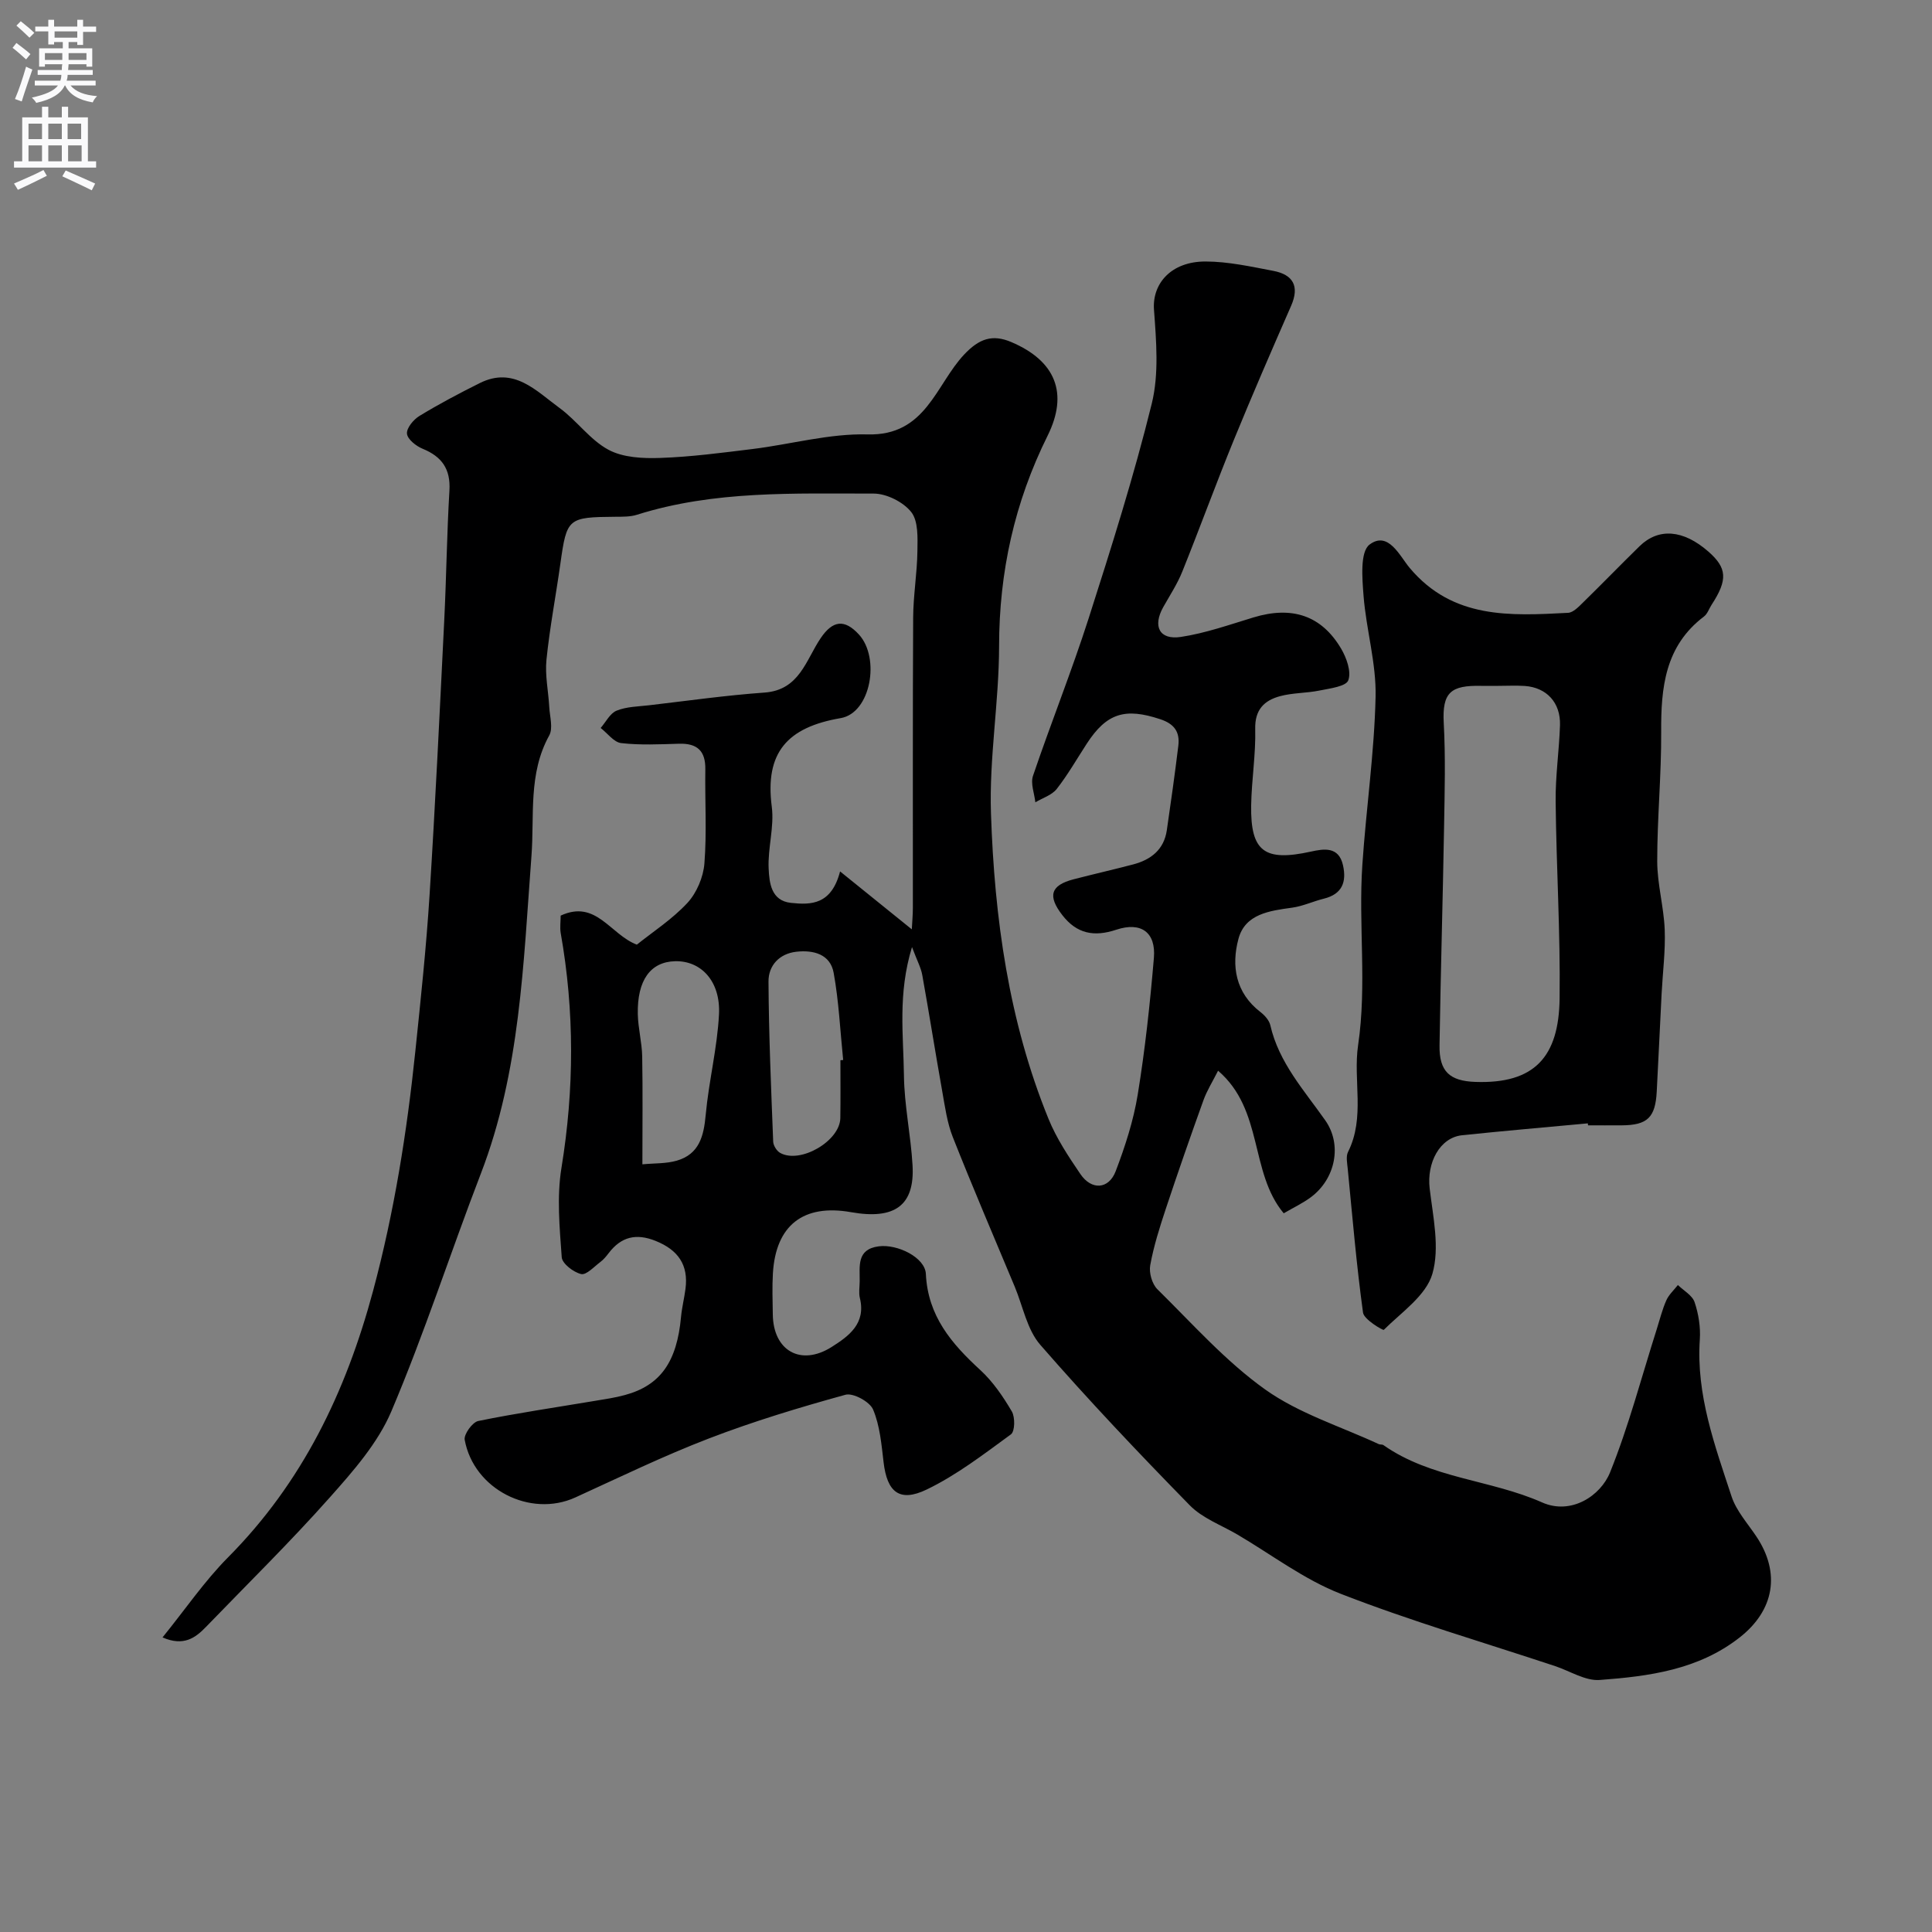
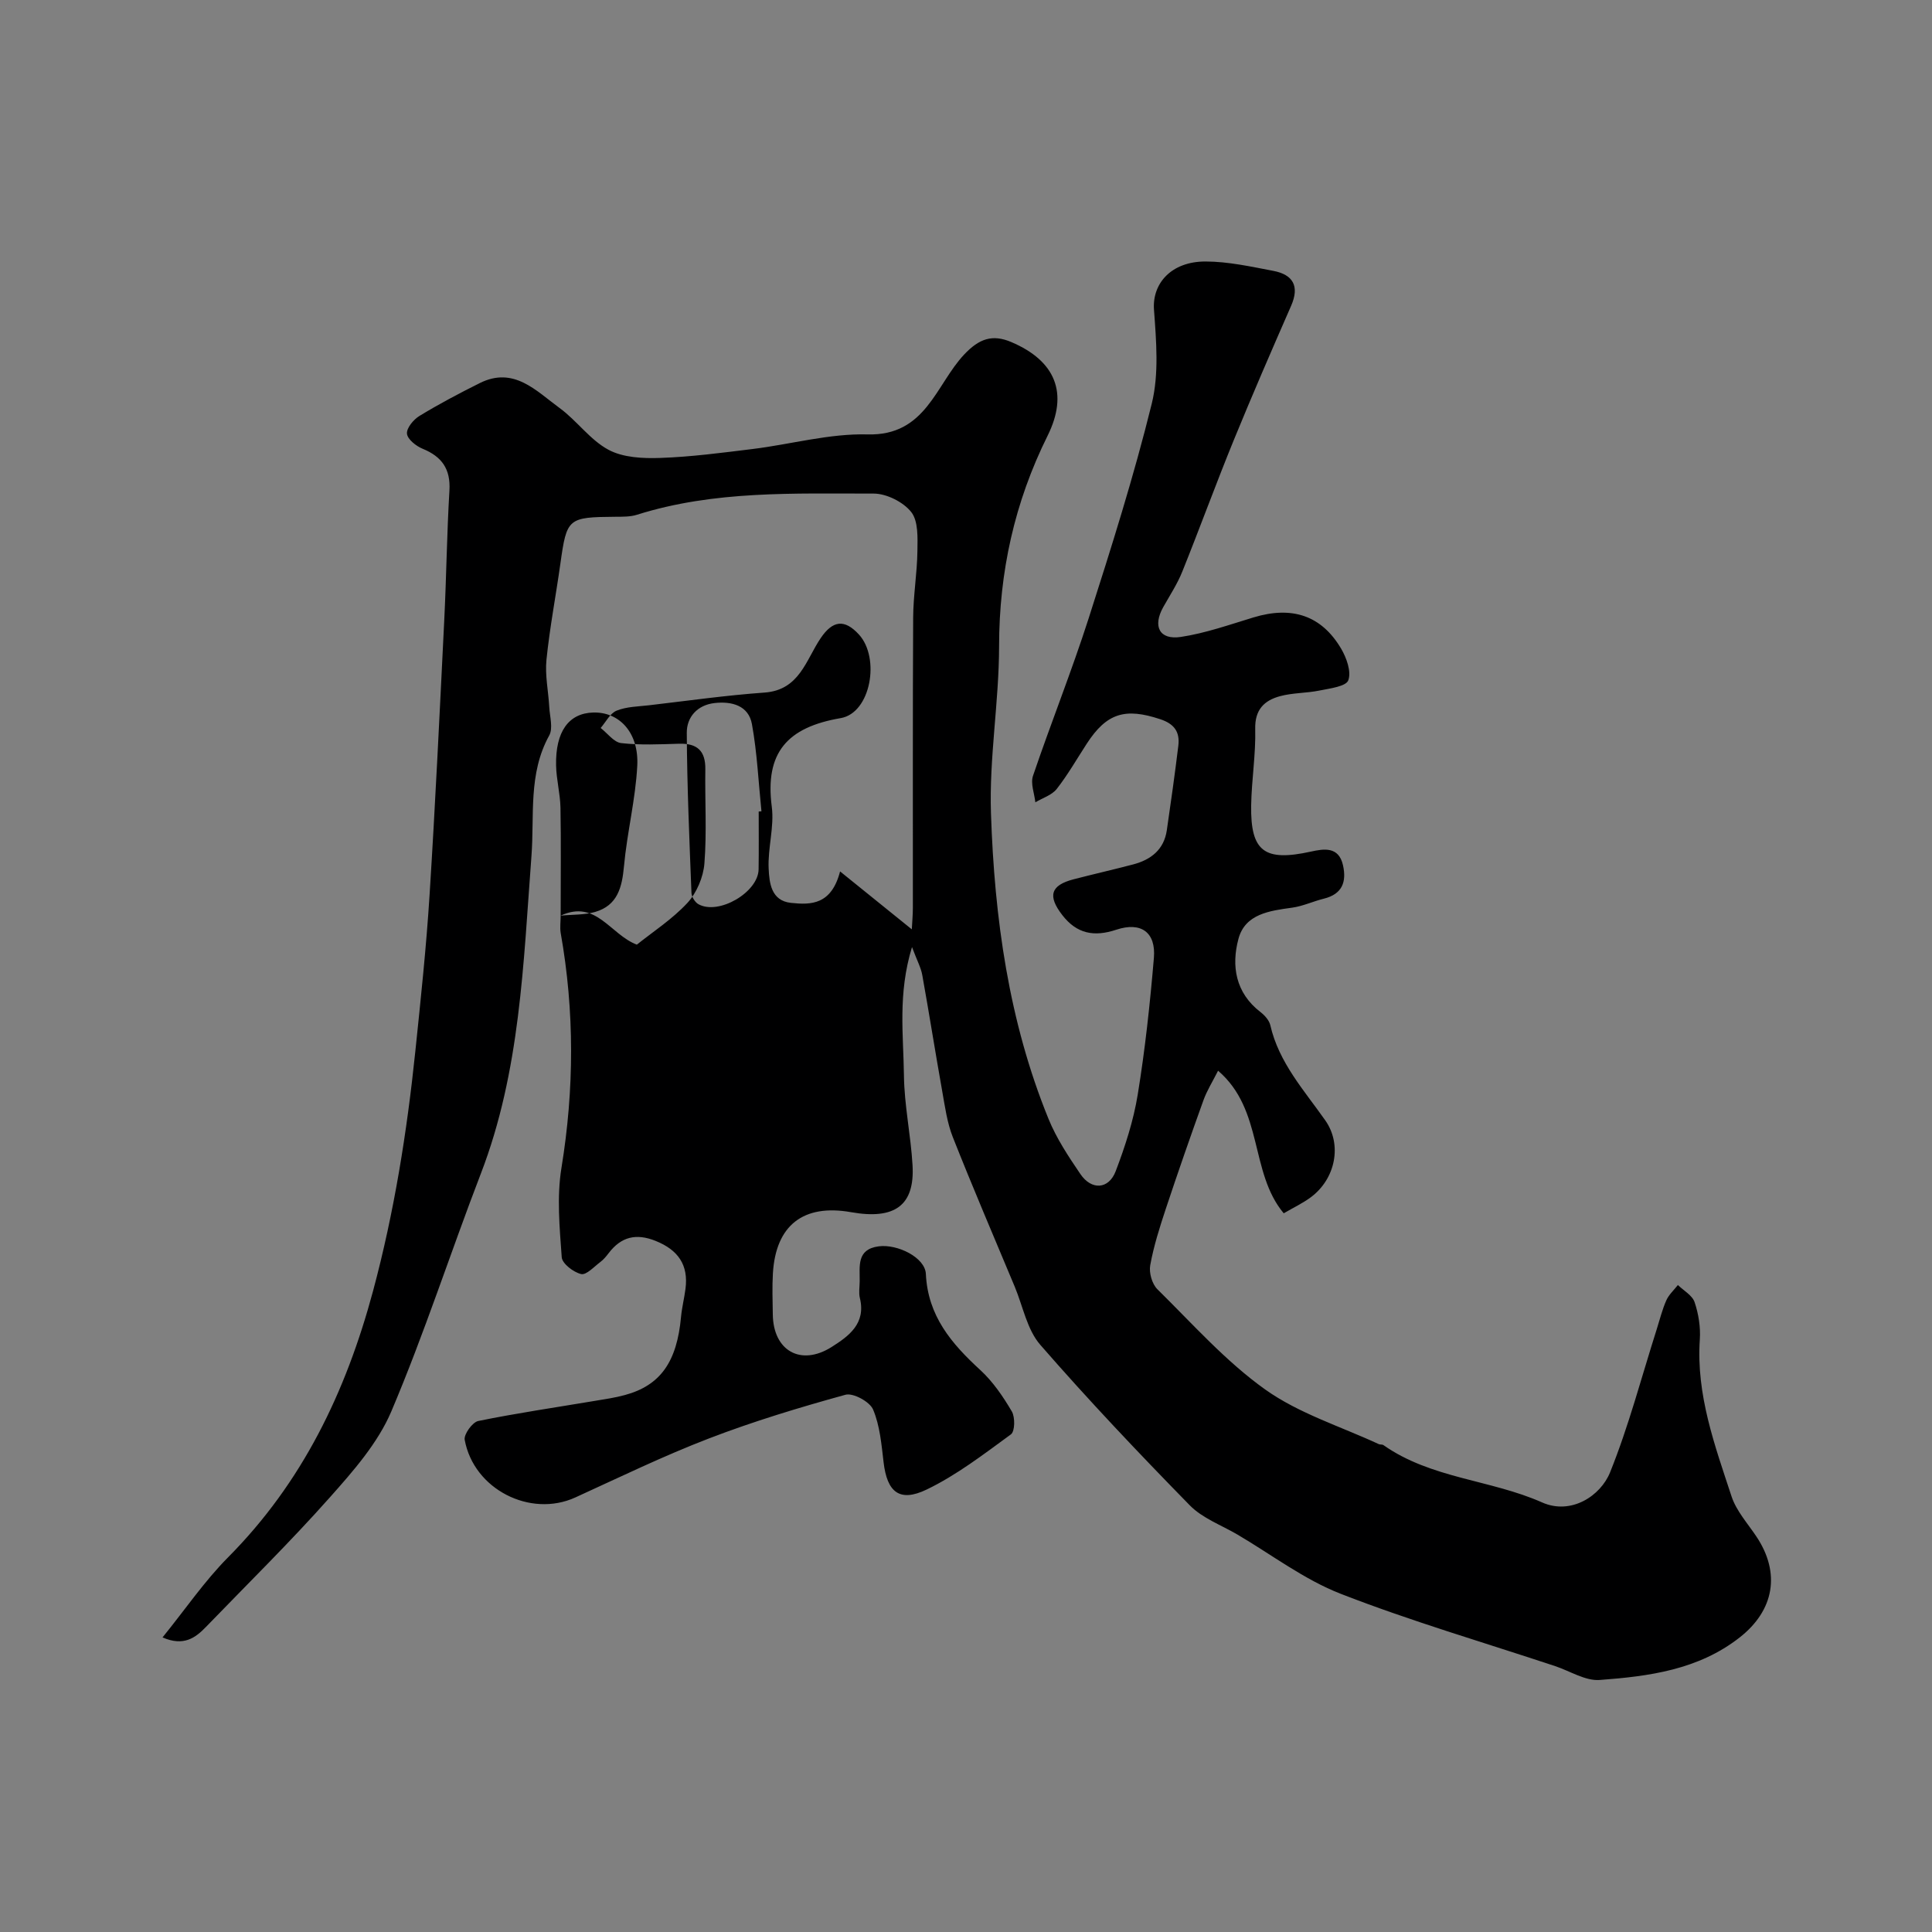
<svg xmlns="http://www.w3.org/2000/svg" enable-background="new 0 0 400 400" viewBox="0 0 400 400">
  <rect x="0" y="0" width="400" height="400" fill="#808080" stroke="none" />
-   <path d="m116.08 189.57c7.34-3.4 10.24 3.9 15.77 6.01 3.29-2.64 7.31-5.24 10.47-8.64 1.92-2.08 3.3-5.34 3.52-8.17.51-6.46.09-12.99.19-19.49.06-3.83-1.69-5.41-5.44-5.3-4 .12-8.03.32-11.98-.13-1.51-.17-2.84-2.04-4.25-3.13 1.08-1.24 1.94-3.04 3.31-3.59 2.05-.83 4.44-.85 6.7-1.11 7.97-.93 15.92-2.06 23.91-2.63 7.27-.52 8.57-6.76 11.64-11.28 2.47-3.64 4.91-4.02 7.92-.73 4.42 4.83 2.47 16.23-3.79 17.3-11.07 1.9-15.72 7.13-14.26 18.36.54 4.16-.85 8.54-.65 12.78.14 2.93.49 6.67 4.62 7.11 4.15.45 8.37.41 10.17-6.51 5.3 4.28 9.9 8 14.85 11.99.07-1.45.22-2.99.22-4.52.02-20-.05-40 .06-60 .02-4.6.82-9.2.88-13.8.04-2.75.2-6.2-1.28-8.08-1.65-2.08-5.11-3.82-7.78-3.82-16.44.02-32.98-.67-48.99 4.38-1.38.44-2.94.41-4.42.42-9.93.08-10.12.27-11.45 9.71-.93 6.63-2.2 13.23-2.88 19.88-.33 3.22.4 6.55.58 9.83.11 1.97.82 4.36-.01 5.86-4.39 7.93-3.04 16.6-3.68 24.99-1.68 22.19-2.31 44.51-10.47 65.71-6.3 16.36-11.69 33.1-18.53 49.22-2.79 6.58-7.9 12.39-12.75 17.84-8.2 9.23-17.03 17.9-25.61 26.78-2.22 2.3-4.64 4.1-9.02 2.2 4.74-5.85 8.68-11.65 13.53-16.54 15.43-15.53 24.42-34.23 30.06-55.2 4.39-16.35 7.01-32.88 8.75-49.61 1.12-10.79 2.27-21.58 2.95-32.4 1.2-18.96 2.1-37.93 3.04-56.91.44-8.93.54-17.88 1.07-26.8.26-4.44-1.56-7.01-5.55-8.64-1.35-.55-3.13-1.96-3.24-3.12-.11-1.17 1.35-2.93 2.59-3.68 4.04-2.46 8.24-4.68 12.47-6.79 7.07-3.53 11.69 1.62 16.53 5.15 3.58 2.61 6.3 6.59 10.11 8.64 3.04 1.64 7.16 1.83 10.77 1.7 6.38-.22 12.76-1.07 19.11-1.85 7.94-.98 15.89-3.23 23.78-3.02 12.08.33 14.11-10.28 20-16.54 3.11-3.3 5.85-4.25 9.78-2.57 9.15 3.9 11.86 10.59 7.49 19.39-6.83 13.75-10.03 28.19-10.04 43.59-.01 11.53-2.07 23.1-1.68 34.6.72 21.62 3.66 43.01 11.92 63.26 1.64 4.03 4.13 7.78 6.59 11.4 2.3 3.4 5.87 3.19 7.31-.58 1.95-5.12 3.68-10.45 4.56-15.84 1.53-9.37 2.55-18.85 3.35-28.32.45-5.29-2.64-7.55-7.79-5.84-4.61 1.53-8.18.84-11.18-3.04-3.06-3.95-2.43-6.16 2.34-7.4 4.09-1.06 8.21-2 12.3-3.07 3.71-.97 6.42-3.06 7.01-7.1.85-5.82 1.67-11.65 2.38-17.49.34-2.81-.79-4.51-3.73-5.48-7.27-2.42-11.1-1.3-15.24 5.08-2.04 3.14-3.91 6.42-6.21 9.36-1.01 1.28-2.92 1.86-4.42 2.76-.2-1.84-1.03-3.89-.49-5.48 3.7-10.91 8-21.63 11.52-32.6 4.71-14.71 9.38-29.48 13.07-44.46 1.52-6.16.93-12.99.46-19.46-.39-5.39 3.55-9.99 10.69-9.97 4.68.01 9.38 1.06 14.02 1.94 4.08.78 5.47 3.16 3.68 7.24-4.05 9.25-8.07 18.51-11.89 27.85-3.68 9.01-7.01 18.15-10.64 27.18-1.03 2.56-2.58 4.92-3.94 7.34-2.23 3.98-.81 6.85 3.64 6.18 5.1-.77 10.06-2.53 15.04-4.04 7.95-2.41 14.06-.44 18.14 6.46 1.13 1.91 2.15 4.77 1.49 6.56-.47 1.27-3.79 1.68-5.92 2.11-2.71.56-5.58.46-8.23 1.18-3.23.88-5.22 2.77-5.12 6.77.13 5.26-.75 10.53-.84 15.8-.16 9.63 2.76 11.72 12.39 9.6 2.65-.58 5.74-1.11 6.62 2.82.78 3.47-.16 5.99-3.96 6.93-2.2.54-4.32 1.55-6.54 1.86-4.68.64-9.75 1.29-11.14 6.45-1.5 5.59-.63 11.17 4.55 15.16.87.67 1.8 1.7 2.04 2.71 1.77 7.77 7 13.48 11.39 19.73 3.54 5.04 2.11 12.11-3 15.91-1.68 1.24-3.6 2.15-5.61 3.32-7.1-8.51-4.13-21.39-13.59-29.52-1.16 2.3-2.31 4.12-3.02 6.09-2.69 7.47-5.3 14.96-7.8 22.49-1.27 3.84-2.51 7.73-3.23 11.7-.28 1.55.38 3.88 1.49 4.97 7.25 7.14 14.12 14.91 22.33 20.76 6.98 4.97 15.6 7.63 23.5 11.3.29.13.71.03.96.2 9.88 6.95 22.2 7.14 32.85 11.87 6.02 2.67 12.12-1.36 14.08-6.23 3.87-9.6 6.5-19.71 9.65-29.6.64-2.01 1.14-4.08 1.99-6 .52-1.18 1.58-2.13 2.4-3.18 1.2 1.17 2.99 2.14 3.46 3.56.82 2.43 1.25 5.16 1.08 7.71-.78 11.46 3.11 21.96 6.57 32.5.99 3 3.32 5.57 5.13 8.28 5.07 7.57 3.7 15.31-3.44 20.91-8.56 6.71-18.76 8.05-28.99 8.81-2.98.22-6.13-1.84-9.2-2.86-14.82-4.92-29.84-9.31-44.37-14.96-7.59-2.95-14.32-8.1-21.42-12.28-3.34-1.96-7.26-3.38-9.88-6.06-10.59-10.82-21.01-21.81-30.95-33.23-2.74-3.15-3.59-7.95-5.28-12.01-4.31-10.32-8.72-20.59-12.83-30.99-1.18-2.98-1.62-6.29-2.19-9.49-1.43-8.01-2.69-16.04-4.13-24.05-.27-1.53-1.06-2.96-2.13-5.81-2.97 9.72-1.77 18.2-1.67 26.54.07 6.21 1.42 12.39 1.78 18.61.49 8.32-3.64 11.35-12.72 9.74-9.87-1.75-15.6 2.69-16.19 12.67-.17 2.82-.06 5.67-.02 8.5.09 7.51 5.78 10.78 12.18 6.74 3.54-2.24 7.14-4.84 5.85-10.12-.27-1.1-.05-2.32-.04-3.49.04-3.1-.69-6.62 3.94-7.23 3.87-.51 9.6 2.3 9.76 5.71.41 8.72 5.31 14.43 11.27 19.9 2.61 2.4 4.71 5.48 6.52 8.56.71 1.2.66 4.15-.18 4.76-5.62 4.1-11.24 8.44-17.46 11.43-5.64 2.71-8.18.48-8.9-5.63-.44-3.71-.76-7.59-2.18-10.95-.68-1.61-4.13-3.49-5.72-3.05-9.53 2.63-19.04 5.5-28.27 9.05-9.4 3.61-18.49 8.03-27.65 12.21-9.31 4.25-21.03-1.67-22.91-11.93-.21-1.14 1.61-3.66 2.81-3.9 7.99-1.63 16.06-2.81 24.11-4.16 2.09-.35 4.2-.65 6.24-1.21 7.36-1.99 10.78-6.86 11.63-16.18.18-1.94.67-3.85.92-5.79.66-4.98-1.54-8.08-6.17-9.94-4.04-1.63-7.15-.87-9.74 2.54-.5.66-1.05 1.32-1.7 1.81-1.3.97-2.91 2.76-3.99 2.51-1.59-.37-3.92-2.16-4.02-3.48-.44-6.14-1.04-12.47-.06-18.48 2.66-16.3 2.72-32.46-.16-48.69-.18-1.15 0-2.34 0-3.56zm16.92 51.49c2.51-.24 4.93-.12 7.13-.76 4.65-1.35 5.58-5.09 5.98-9.49.64-6.96 2.39-13.83 2.75-20.79.35-6.88-3.73-11.16-9.12-11.01-5.06.14-7.83 3.92-7.69 10.95.06 2.92.85 5.83.91 8.76.13 7.15.04 14.32.04 22.34zm41-21.55c.19-.02.38-.04.57-.05-.62-6.03-.89-12.11-1.97-18.05-.7-3.85-4.18-4.77-7.75-4.36-3.56.41-5.76 2.91-5.74 6.16.06 11.05.54 22.1.97 33.15.03.81.73 1.94 1.45 2.34 4.19 2.32 12.39-2.48 12.45-7.23.06-3.99.02-7.98.02-11.96z" fill="#000001" />
-   <path d="m328.74 232.58c-8.68.81-17.36 1.55-26.03 2.46-4.63.49-7.35 5.7-6.71 11.05.7 5.88 2.12 12.25.56 17.64-1.3 4.5-6.39 7.95-10.06 11.6-.16.16-4.11-2.14-4.3-3.56-1.36-9.9-2.2-19.87-3.17-29.82-.11-1.15-.4-2.53.07-3.46 3.58-7.15 1.01-14.82 2.08-22.09 1.85-12.48.04-24.92.88-37.34.78-11.61 2.48-23.18 2.74-34.79.16-6.94-1.94-13.9-2.49-20.9-.28-3.62-.75-9.12 1.24-10.62 3.88-2.92 6.26 2.39 8.31 4.83 8.93 10.64 20.85 9.92 32.79 9.3 1.08-.06 2.22-1.28 3.13-2.17 3.93-3.84 7.75-7.79 11.68-11.63 3.95-3.85 9.05-3.41 14.22 1.1 3.91 3.42 4.06 5.86.69 11.03-.53.81-.86 1.89-1.58 2.43-8.07 6.11-8.92 14.71-8.86 23.92.05 8.93-.83 17.85-.82 26.78.01 4.71 1.36 9.4 1.55 14.12.17 4.4-.41 8.83-.64 13.25-.35 6.76-.65 13.52-1.01 20.27-.28 5.39-1.92 6.97-7.23 7.01-2.33.02-4.66 0-6.99 0-.03-.13-.04-.27-.05-.41zm-18.56-90.58c-1.17 0-2.33.02-3.5 0-6.28-.14-8.11 1.32-7.77 7.65.39 7.14.19 14.33.07 21.49-.26 15.1-.71 30.19-.94 45.29-.09 5.4 2.09 7.39 7.44 7.57 12.22.42 17.27-5.18 17.42-17.28.17-13.59-.68-27.19-.82-40.79-.06-5.26.73-10.53.9-15.8.14-4.66-2.78-7.79-7.29-8.11-1.84-.12-3.68-.02-5.51-.02z" fill="#000001" />
+   <path d="m116.08 189.57c7.34-3.4 10.24 3.9 15.77 6.01 3.29-2.64 7.31-5.24 10.47-8.64 1.92-2.08 3.3-5.34 3.52-8.17.51-6.46.09-12.99.19-19.49.06-3.83-1.69-5.41-5.44-5.3-4 .12-8.03.32-11.98-.13-1.51-.17-2.84-2.04-4.25-3.13 1.08-1.24 1.94-3.04 3.31-3.59 2.05-.83 4.44-.85 6.7-1.11 7.97-.93 15.92-2.06 23.91-2.63 7.27-.52 8.57-6.76 11.64-11.28 2.47-3.64 4.91-4.02 7.92-.73 4.42 4.83 2.47 16.23-3.79 17.3-11.07 1.9-15.72 7.13-14.26 18.36.54 4.16-.85 8.54-.65 12.78.14 2.93.49 6.67 4.62 7.11 4.15.45 8.37.41 10.17-6.51 5.3 4.28 9.9 8 14.85 11.99.07-1.45.22-2.99.22-4.52.02-20-.05-40 .06-60 .02-4.6.82-9.2.88-13.8.04-2.75.2-6.2-1.28-8.08-1.65-2.08-5.11-3.82-7.78-3.82-16.44.02-32.98-.67-48.99 4.38-1.38.44-2.94.41-4.42.42-9.93.08-10.12.27-11.45 9.71-.93 6.63-2.2 13.23-2.88 19.88-.33 3.22.4 6.55.58 9.83.11 1.97.82 4.36-.01 5.86-4.39 7.93-3.04 16.6-3.68 24.99-1.68 22.19-2.31 44.51-10.47 65.71-6.3 16.36-11.69 33.1-18.53 49.22-2.79 6.58-7.9 12.39-12.75 17.84-8.2 9.23-17.03 17.9-25.61 26.78-2.22 2.3-4.64 4.1-9.02 2.2 4.74-5.85 8.68-11.65 13.53-16.54 15.43-15.53 24.42-34.23 30.06-55.2 4.39-16.35 7.01-32.88 8.75-49.61 1.12-10.79 2.27-21.58 2.95-32.4 1.2-18.96 2.1-37.93 3.04-56.91.44-8.93.54-17.88 1.07-26.8.26-4.44-1.56-7.01-5.55-8.64-1.35-.55-3.13-1.96-3.24-3.12-.11-1.17 1.35-2.93 2.59-3.68 4.04-2.46 8.24-4.68 12.47-6.79 7.07-3.53 11.69 1.62 16.53 5.15 3.58 2.61 6.3 6.59 10.11 8.64 3.04 1.64 7.16 1.83 10.77 1.7 6.38-.22 12.76-1.07 19.11-1.85 7.94-.98 15.89-3.23 23.78-3.02 12.08.33 14.11-10.28 20-16.54 3.11-3.3 5.85-4.25 9.78-2.57 9.15 3.9 11.86 10.59 7.49 19.39-6.83 13.75-10.03 28.19-10.04 43.59-.01 11.53-2.07 23.1-1.68 34.6.72 21.62 3.66 43.01 11.92 63.26 1.64 4.03 4.13 7.78 6.59 11.4 2.3 3.4 5.87 3.19 7.31-.58 1.95-5.12 3.68-10.45 4.56-15.84 1.53-9.37 2.55-18.85 3.35-28.32.45-5.29-2.64-7.55-7.79-5.84-4.61 1.53-8.18.84-11.18-3.04-3.06-3.95-2.43-6.16 2.34-7.4 4.09-1.06 8.21-2 12.3-3.07 3.71-.97 6.42-3.06 7.01-7.1.85-5.82 1.67-11.65 2.38-17.49.34-2.81-.79-4.51-3.73-5.48-7.27-2.42-11.1-1.3-15.24 5.08-2.04 3.14-3.91 6.42-6.21 9.36-1.01 1.28-2.92 1.86-4.42 2.76-.2-1.84-1.03-3.89-.49-5.48 3.7-10.91 8-21.63 11.52-32.6 4.71-14.71 9.38-29.48 13.07-44.46 1.52-6.16.93-12.99.46-19.46-.39-5.39 3.55-9.99 10.69-9.97 4.68.01 9.38 1.06 14.02 1.94 4.08.78 5.47 3.16 3.68 7.24-4.05 9.25-8.07 18.51-11.89 27.85-3.68 9.01-7.01 18.15-10.64 27.18-1.03 2.56-2.58 4.92-3.94 7.34-2.23 3.98-.81 6.85 3.64 6.18 5.1-.77 10.06-2.53 15.04-4.04 7.95-2.41 14.06-.44 18.14 6.46 1.13 1.91 2.15 4.77 1.49 6.56-.47 1.27-3.79 1.68-5.92 2.11-2.71.56-5.58.46-8.23 1.18-3.23.88-5.22 2.77-5.12 6.77.13 5.26-.75 10.53-.84 15.8-.16 9.63 2.76 11.72 12.39 9.6 2.65-.58 5.74-1.11 6.62 2.82.78 3.47-.16 5.99-3.96 6.93-2.2.54-4.32 1.55-6.54 1.86-4.68.64-9.75 1.29-11.14 6.45-1.5 5.59-.63 11.17 4.55 15.16.87.67 1.8 1.7 2.04 2.71 1.77 7.77 7 13.48 11.39 19.73 3.54 5.04 2.11 12.11-3 15.91-1.68 1.24-3.6 2.15-5.61 3.32-7.1-8.51-4.13-21.39-13.59-29.52-1.16 2.3-2.31 4.12-3.02 6.09-2.69 7.47-5.3 14.96-7.8 22.49-1.27 3.84-2.51 7.73-3.23 11.7-.28 1.55.38 3.88 1.49 4.97 7.25 7.14 14.12 14.91 22.33 20.76 6.98 4.97 15.6 7.63 23.5 11.3.29.13.71.03.96.2 9.88 6.95 22.2 7.14 32.85 11.87 6.02 2.67 12.12-1.36 14.08-6.23 3.87-9.6 6.5-19.71 9.65-29.6.64-2.01 1.14-4.08 1.99-6 .52-1.18 1.58-2.13 2.4-3.18 1.2 1.17 2.99 2.14 3.46 3.56.82 2.43 1.25 5.16 1.08 7.71-.78 11.46 3.11 21.96 6.57 32.5.99 3 3.32 5.57 5.13 8.28 5.07 7.57 3.7 15.31-3.44 20.91-8.56 6.71-18.76 8.05-28.99 8.81-2.98.22-6.13-1.84-9.2-2.86-14.82-4.92-29.84-9.31-44.37-14.96-7.59-2.95-14.32-8.1-21.42-12.28-3.34-1.96-7.26-3.38-9.88-6.06-10.59-10.82-21.01-21.81-30.95-33.23-2.74-3.15-3.59-7.95-5.28-12.01-4.31-10.32-8.72-20.59-12.83-30.99-1.18-2.98-1.62-6.29-2.19-9.49-1.43-8.01-2.69-16.04-4.13-24.05-.27-1.53-1.06-2.96-2.13-5.81-2.97 9.72-1.77 18.2-1.67 26.54.07 6.21 1.42 12.39 1.78 18.61.49 8.32-3.64 11.35-12.72 9.74-9.87-1.75-15.6 2.69-16.19 12.67-.17 2.82-.06 5.67-.02 8.5.09 7.51 5.78 10.78 12.18 6.74 3.54-2.24 7.14-4.84 5.85-10.12-.27-1.1-.05-2.32-.04-3.49.04-3.1-.69-6.62 3.94-7.23 3.87-.51 9.6 2.3 9.76 5.71.41 8.72 5.31 14.43 11.27 19.9 2.61 2.4 4.71 5.48 6.52 8.56.71 1.2.66 4.15-.18 4.76-5.62 4.1-11.24 8.44-17.46 11.43-5.64 2.71-8.18.48-8.9-5.63-.44-3.71-.76-7.59-2.18-10.95-.68-1.61-4.13-3.49-5.72-3.05-9.53 2.63-19.04 5.5-28.27 9.05-9.4 3.61-18.49 8.03-27.65 12.21-9.31 4.25-21.03-1.67-22.91-11.93-.21-1.14 1.61-3.66 2.81-3.9 7.99-1.63 16.06-2.81 24.11-4.16 2.09-.35 4.2-.65 6.24-1.21 7.36-1.99 10.78-6.86 11.63-16.18.18-1.94.67-3.85.92-5.79.66-4.98-1.54-8.08-6.17-9.94-4.04-1.63-7.15-.87-9.74 2.54-.5.66-1.05 1.32-1.7 1.81-1.3.97-2.91 2.76-3.99 2.51-1.59-.37-3.92-2.16-4.02-3.48-.44-6.14-1.04-12.47-.06-18.48 2.66-16.3 2.72-32.46-.16-48.69-.18-1.15 0-2.34 0-3.56zc2.51-.24 4.93-.12 7.13-.76 4.65-1.35 5.58-5.09 5.98-9.49.64-6.96 2.39-13.83 2.75-20.79.35-6.88-3.73-11.16-9.12-11.01-5.06.14-7.83 3.92-7.69 10.95.06 2.92.85 5.83.91 8.76.13 7.15.04 14.32.04 22.34zm41-21.55c.19-.02.38-.04.57-.05-.62-6.03-.89-12.11-1.97-18.05-.7-3.85-4.18-4.77-7.75-4.36-3.56.41-5.76 2.91-5.74 6.16.06 11.05.54 22.1.97 33.15.03.81.73 1.94 1.45 2.34 4.19 2.32 12.39-2.48 12.45-7.23.06-3.99.02-7.98.02-11.96z" fill="#000001" />
  <g fill="#fafafb">
-     <path d="m2.6 9.9.8-1c.9.7 1.9 1.4 2.9 2.3l-.9 1.1c-1.1-1-2-1.8-2.8-2.4zm.5 10.6c.9-2.1 1.6-4.3 2.3-6.7.4.2.8.4 1.3.6-.7 2.1-1.5 4.3-2.2 6.6zm.3-15.2.9-.9c1 .8 2 1.6 2.8 2.4l-1 1c-.9-.9-1.8-1.7-2.7-2.5zm12.6-1.2h1.2v1.4h2.7v1.1h-2.7v2.7h-1.2v-.6h-1.8v1.3h4.9v3.8h-1.2v-.5h-3.7c0 .4-.1.9-.1 1.2h5.1v1h-5.2c0 .5-.1.9-.2 1.2h6v1h-5.2c1.1 1.3 2.9 2 5.5 2.2-.4.4-.7.8-.9 1.3-2.9-.5-4.8-1.6-5.7-3.5h-.1c-.8 1.7-2.7 2.9-5.9 3.6-.2-.4-.6-.8-.9-1.1 2.8-.6 4.6-1.4 5.4-2.5h-4.8v-1h5.3c.1-.3.2-.7.2-1.2h-4.9v-1h5c0-.4 0-.8.1-1.2h-3.6v.5h-1.2v-3.8h4.9v-1.3h-1.8v.5h-1.2v-2.7h-2.7v-1h2.7v-1.4h1.2v1.4h4.8zm-6.7 8.3h3.6c0-.4 0-.9 0-1.4h-3.6zm1.9-4.6h4.8v-1.3h-4.7v1.3zm6.7 3.2h-3.7v1.4h3.7v-2.4z" />
-     <path d="m8.7 22.1h1.3v2.2h2.8v-2.2h1.3v2.2h4.1v9.1h1.7v1.3h-17v-1.3h1.7v-9.1h4.1zm.3 13.1.7 1.2c-1.8.9-3.8 1.9-6 2.9-.2-.4-.5-.8-.8-1.3 2.3-1 4.4-1.9 6.1-2.8zm-3.1-6.4h2.8v-3.2h-2.8zm0 4.6h2.8v-3.3h-2.8zm4.1-4.6h2.8v-3.2h-2.8zm0 4.6h2.8v-3.3h-2.8zm3.6 1.9c2.1.9 4.1 1.8 6.1 2.7l-.7 1.4c-2.2-1.1-4.2-2-6.1-2.9zm3.2-9.7h-2.8v3.2h2.8zm-2.7 7.8h2.8v-3.3h-2.8z" />
-   </g>
+     </g>
</svg>